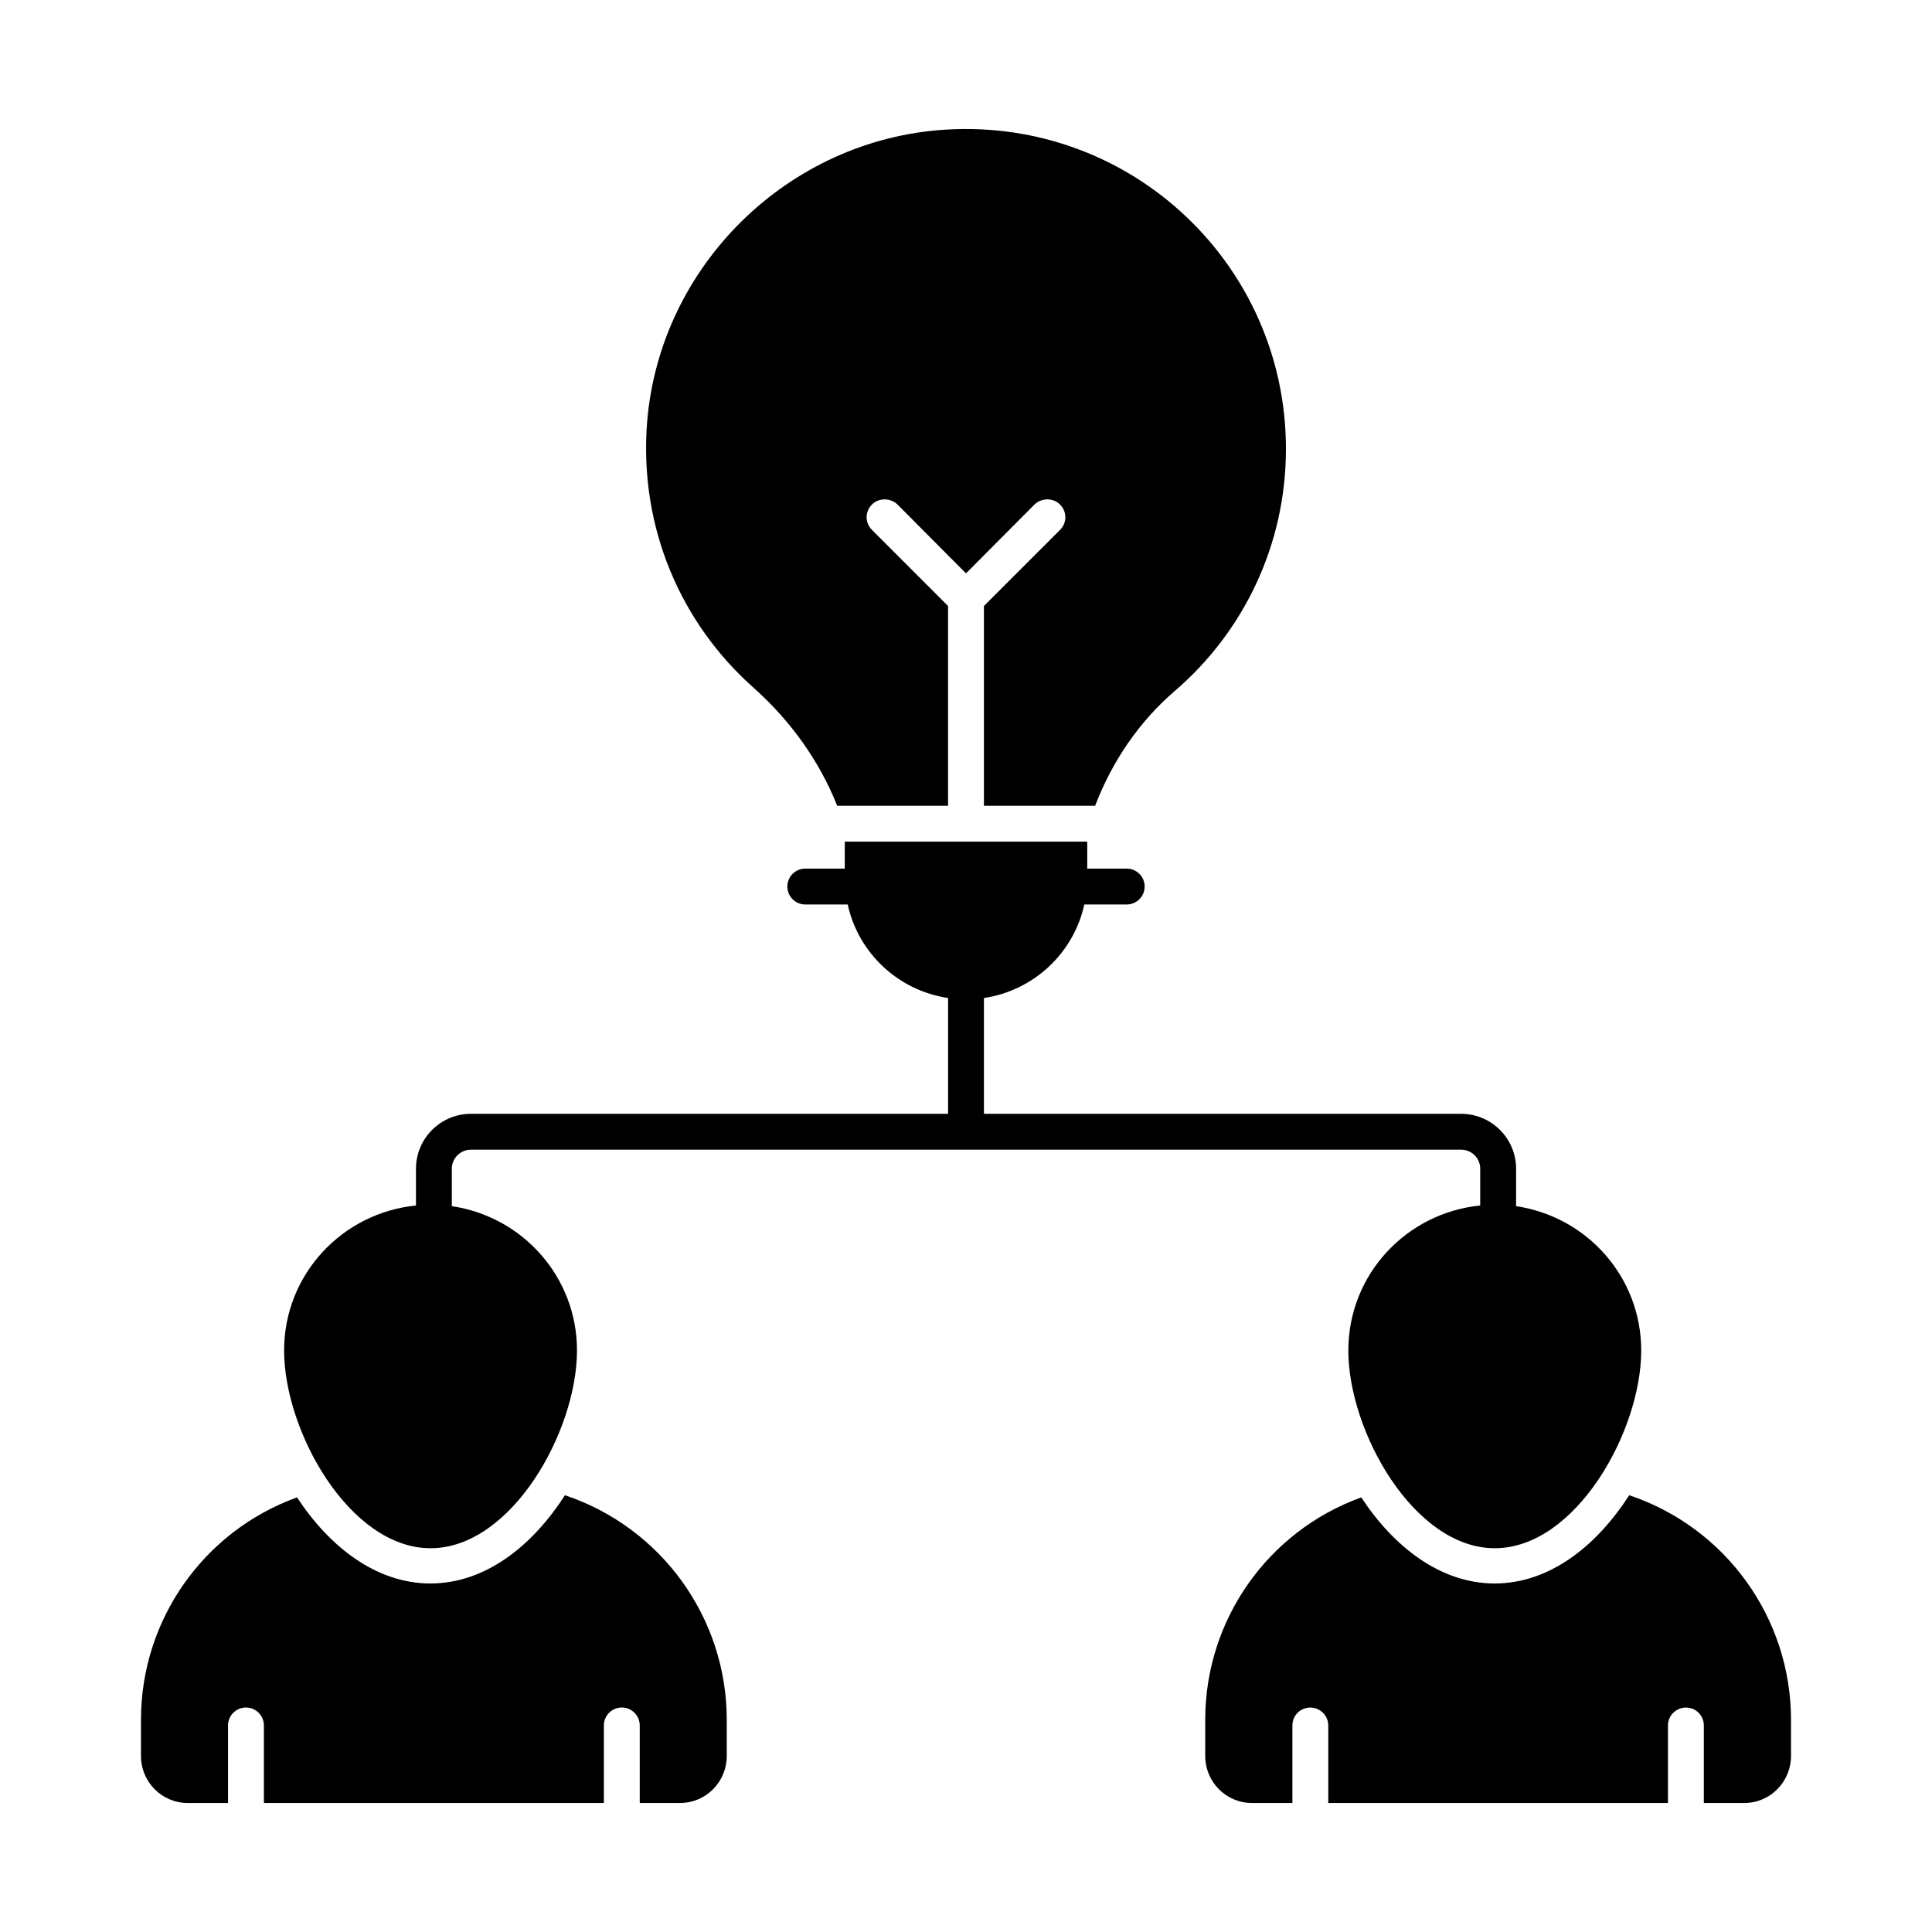
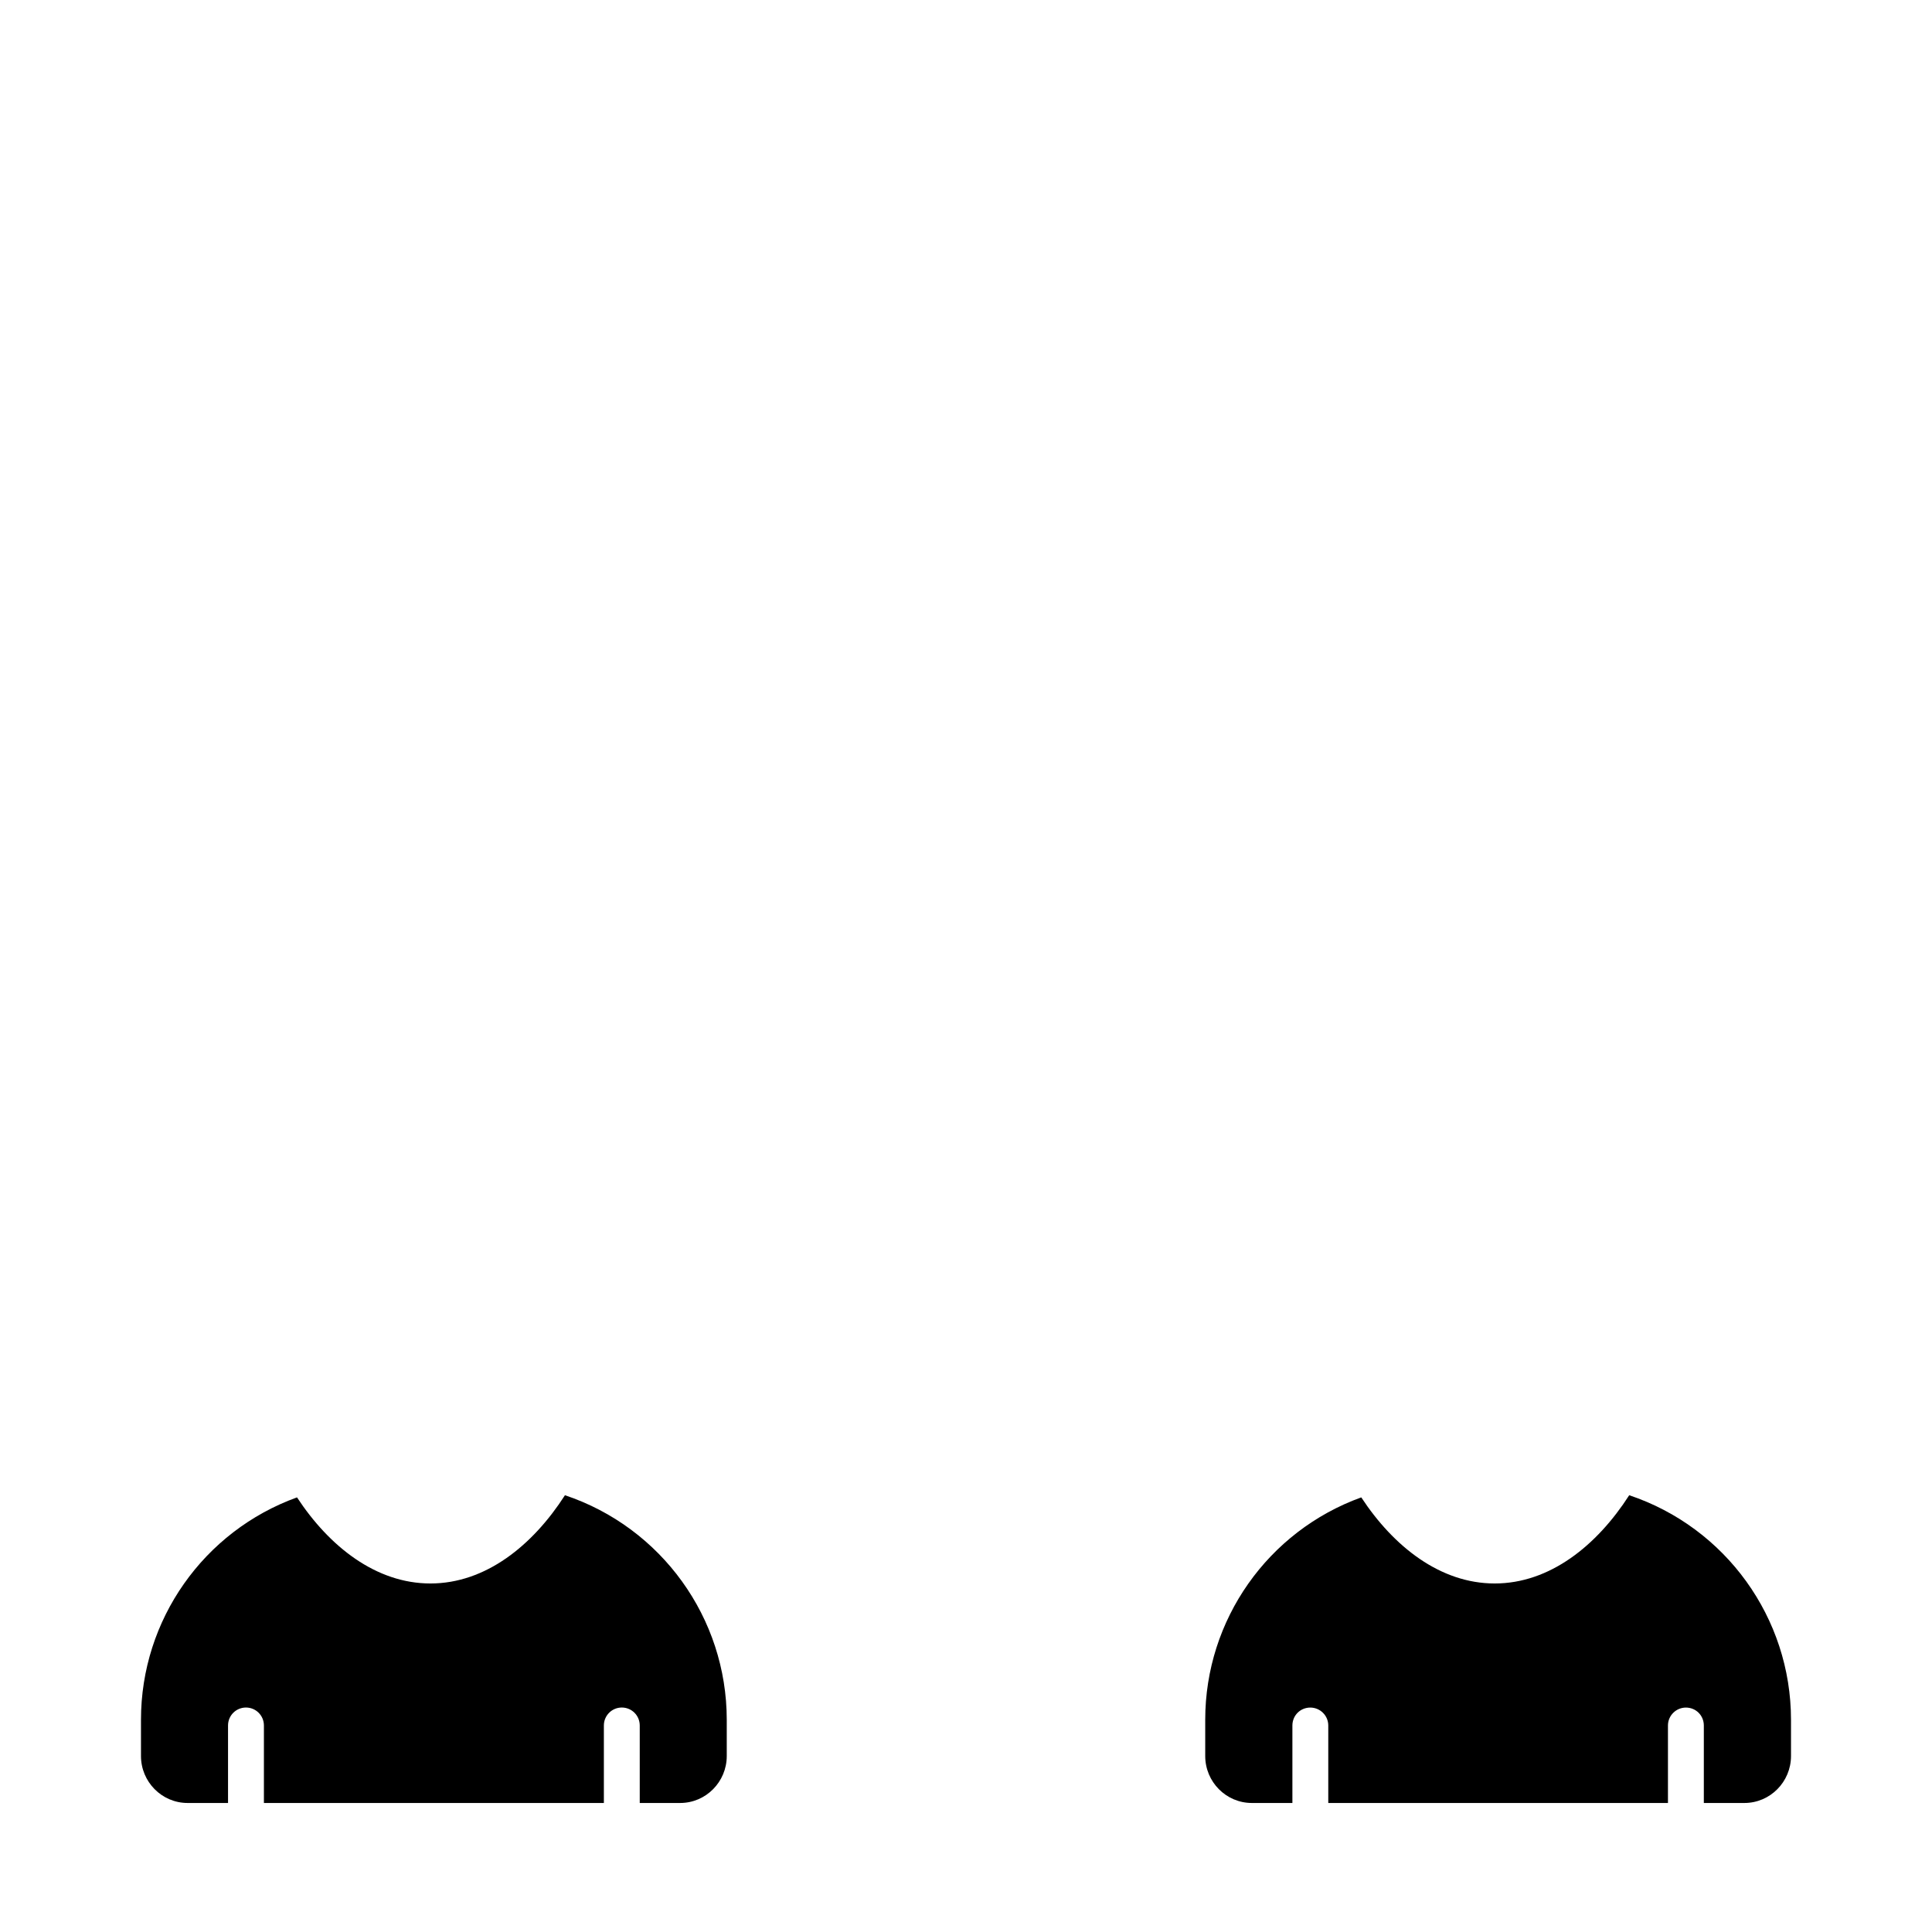
<svg xmlns="http://www.w3.org/2000/svg" fill="#000000" width="800px" height="800px" version="1.1" viewBox="144 144 512 512">
  <g>
-     <path d="m343.72 326.27c9.695 8.652 17.395 19.301 22.148 31.273h29.375v-52.945l-20.152-20.152c-1.902-1.902-1.902-4.852 0-6.75 1.805-1.805 4.848-1.805 6.75 0l18.156 18.25 18.156-18.25c1.902-1.805 4.941-1.805 6.75 0 1.902 1.898 1.902 4.848 0 6.75l-20.156 20.152v52.945h29.469c4.469-11.691 11.598-22.242 21.102-30.422 18.062-15.492 29.469-38.496 29.469-64.164 0-48.668-40.875-87.641-90.211-84.602-41.637 2.566-75.762 36.027-79.09 77.57-2.184 28.043 9.129 53.426 28.234 70.344z" />
    <path d="m293.72 540.25c-8.555 13.312-21.008 23.387-35.648 23.387-14.449 0-26.805-9.793-35.363-22.816-24.711 8.934-41.348 32.414-41.348 58.938v9.602c0 6.84 5.512 12.449 12.359 12.449h10.711v-20.543c0-2.629 2.125-4.754 4.754-4.754s4.754 2.125 4.754 4.754v20.543h90.094v-20.543c0-2.629 2.125-4.754 4.754-4.754 2.629 0 4.754 2.125 4.754 4.754v20.543h10.699c6.844 0 12.359-5.606 12.359-12.449v-9.602c-0.008-26.996-17.309-50.949-42.879-59.508z" />
    <path d="m575.76 540.25c-8.555 13.312-21.008 23.387-35.648 23.387-14.449 0-26.805-9.793-35.363-22.816-24.715 8.934-41.352 32.418-41.352 58.938v9.602c0 6.84 5.512 12.449 12.359 12.449h10.742v-20.531c0-2.664 2.09-4.754 4.754-4.754 2.566 0 4.754 2.09 4.754 4.754v20.531h90.02v-20.531c0-2.664 2.188-4.754 4.754-4.754 2.66 0 4.754 2.09 4.754 4.754v20.531h10.742c6.844 0 12.359-5.606 12.359-12.449v-9.602c-0.004-26.996-17.305-50.949-42.875-59.508z" />
-     <path d="m536.27 453.73v9.738c-19.598 1.965-34.949 18.305-34.949 38.422 0 21.43 17.375 52.41 38.809 52.41s38.809-30.98 38.809-52.41c0-19.504-14.426-35.488-33.16-38.242v-9.918c0-8.031-6.535-14.555-14.566-14.555h-126.46v-30.691c13.219-1.977 23.781-11.906 26.598-24.785h11.238c2.629 0 4.754-2.125 4.754-4.754 0-2.629-2.125-4.754-4.754-4.754h-10.461v-7.148h-64.258v7.148h-10.461c-2.629 0-4.754 2.125-4.754 4.754 0 2.629 2.125 4.754 4.754 4.754h11.238c2.82 12.883 13.383 22.809 26.602 24.785v30.691h-126.45c-8.031 0-14.566 6.527-14.566 14.555v9.738c-19.594 1.969-34.945 18.312-34.945 38.422 0 21.43 17.375 52.41 38.809 52.41s38.809-30.98 38.809-52.41c0-19.504-14.43-35.488-33.168-38.242v-9.918c0-2.785 2.266-5.051 5.059-5.051h262.42c2.793 0 5.059 2.266 5.059 5.051z" />
  </g>
</svg>